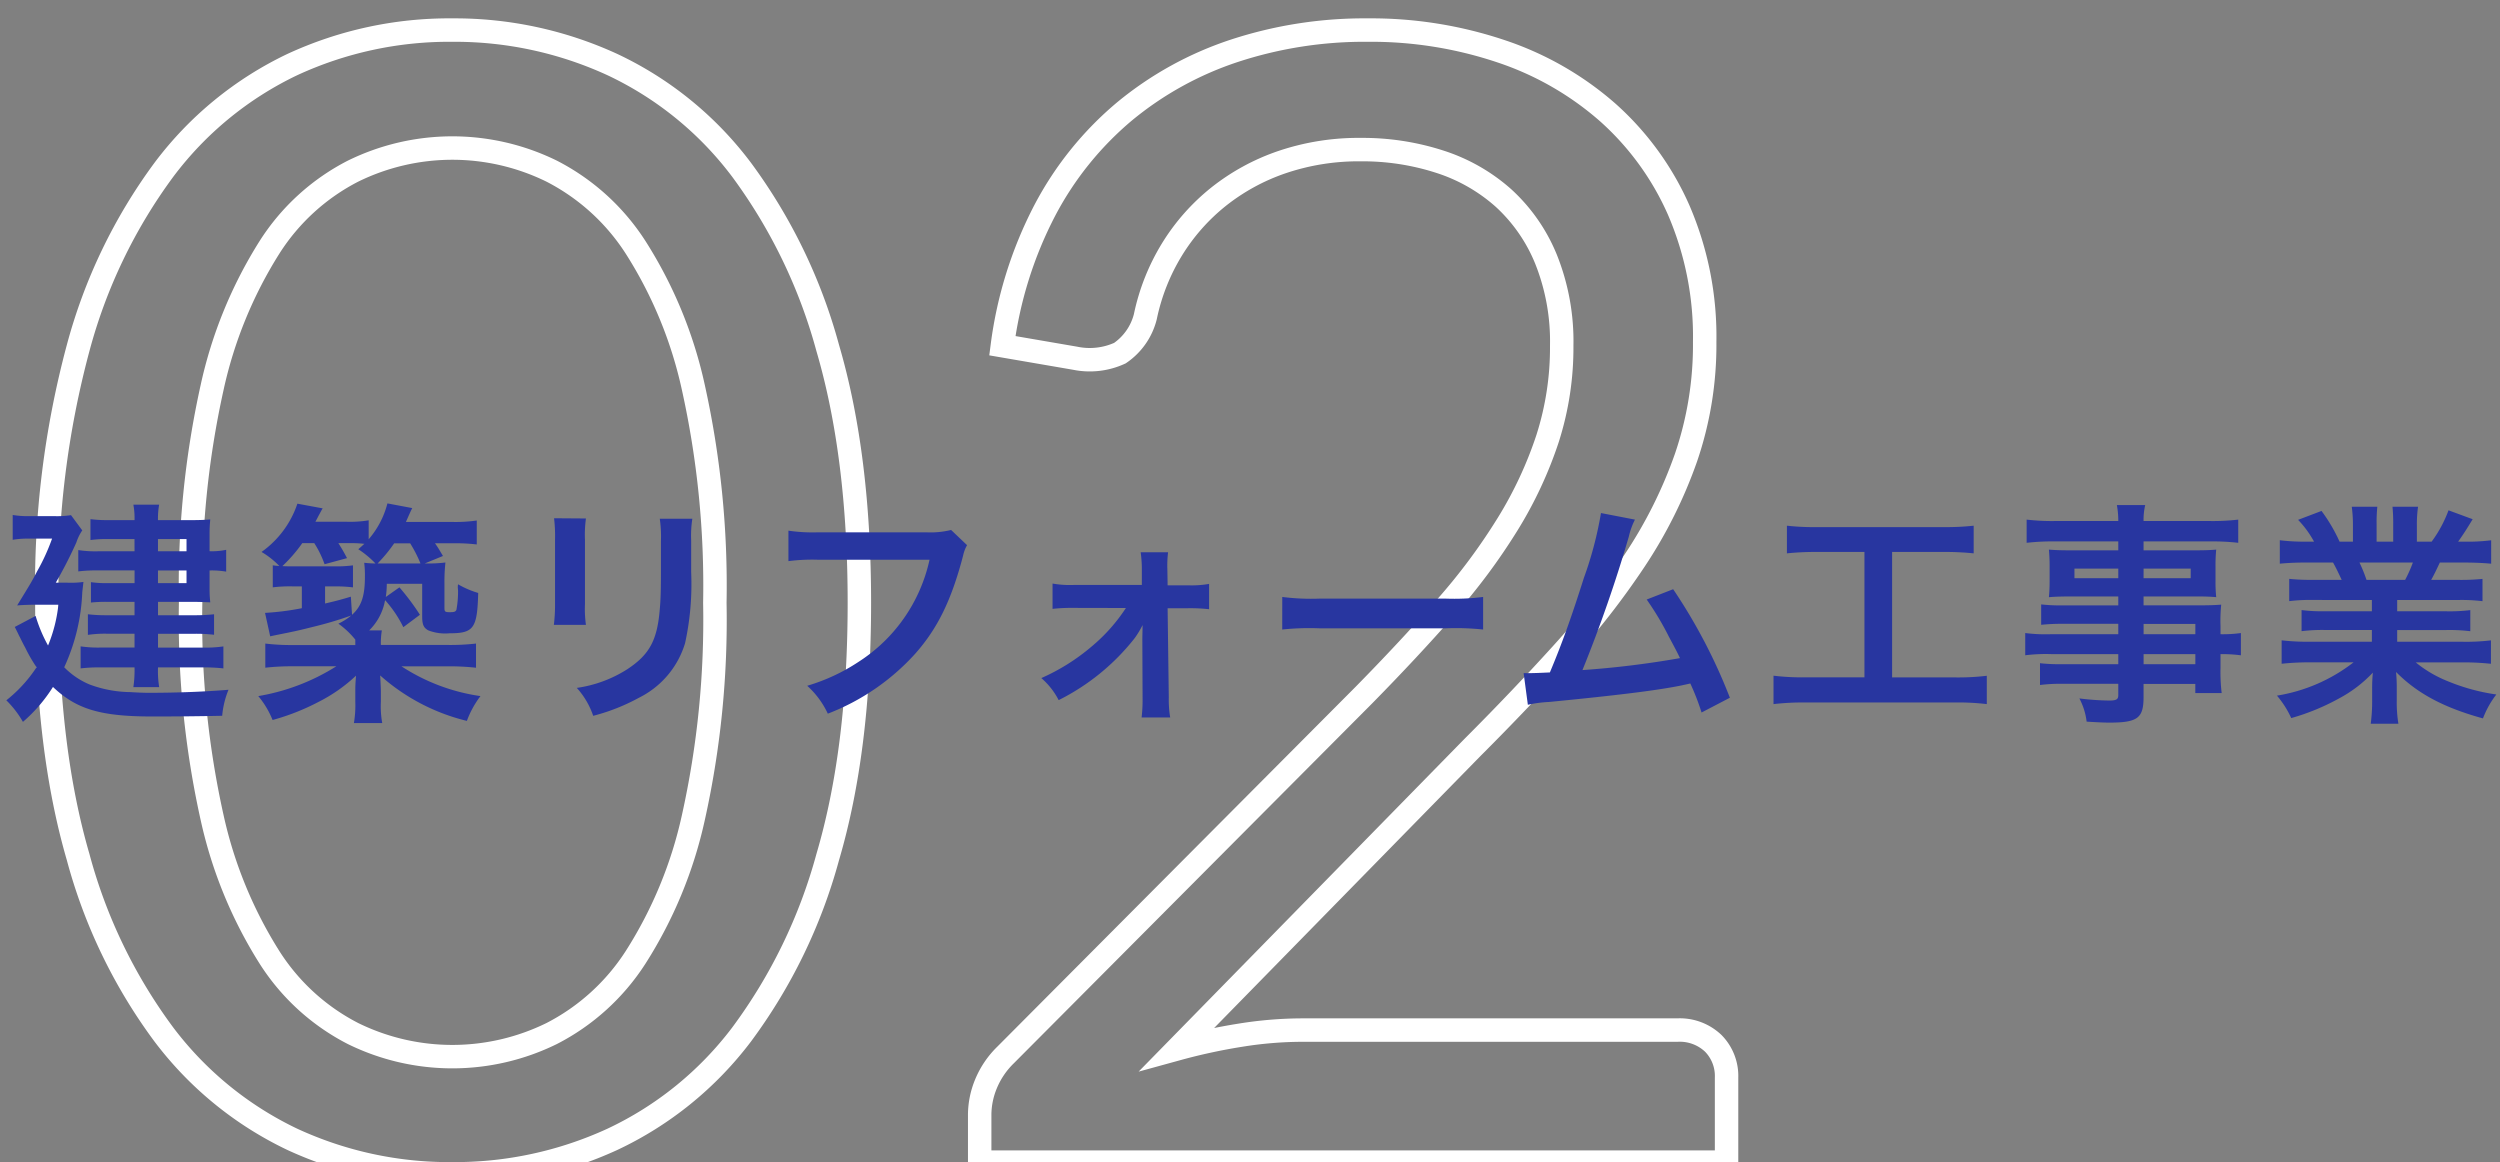
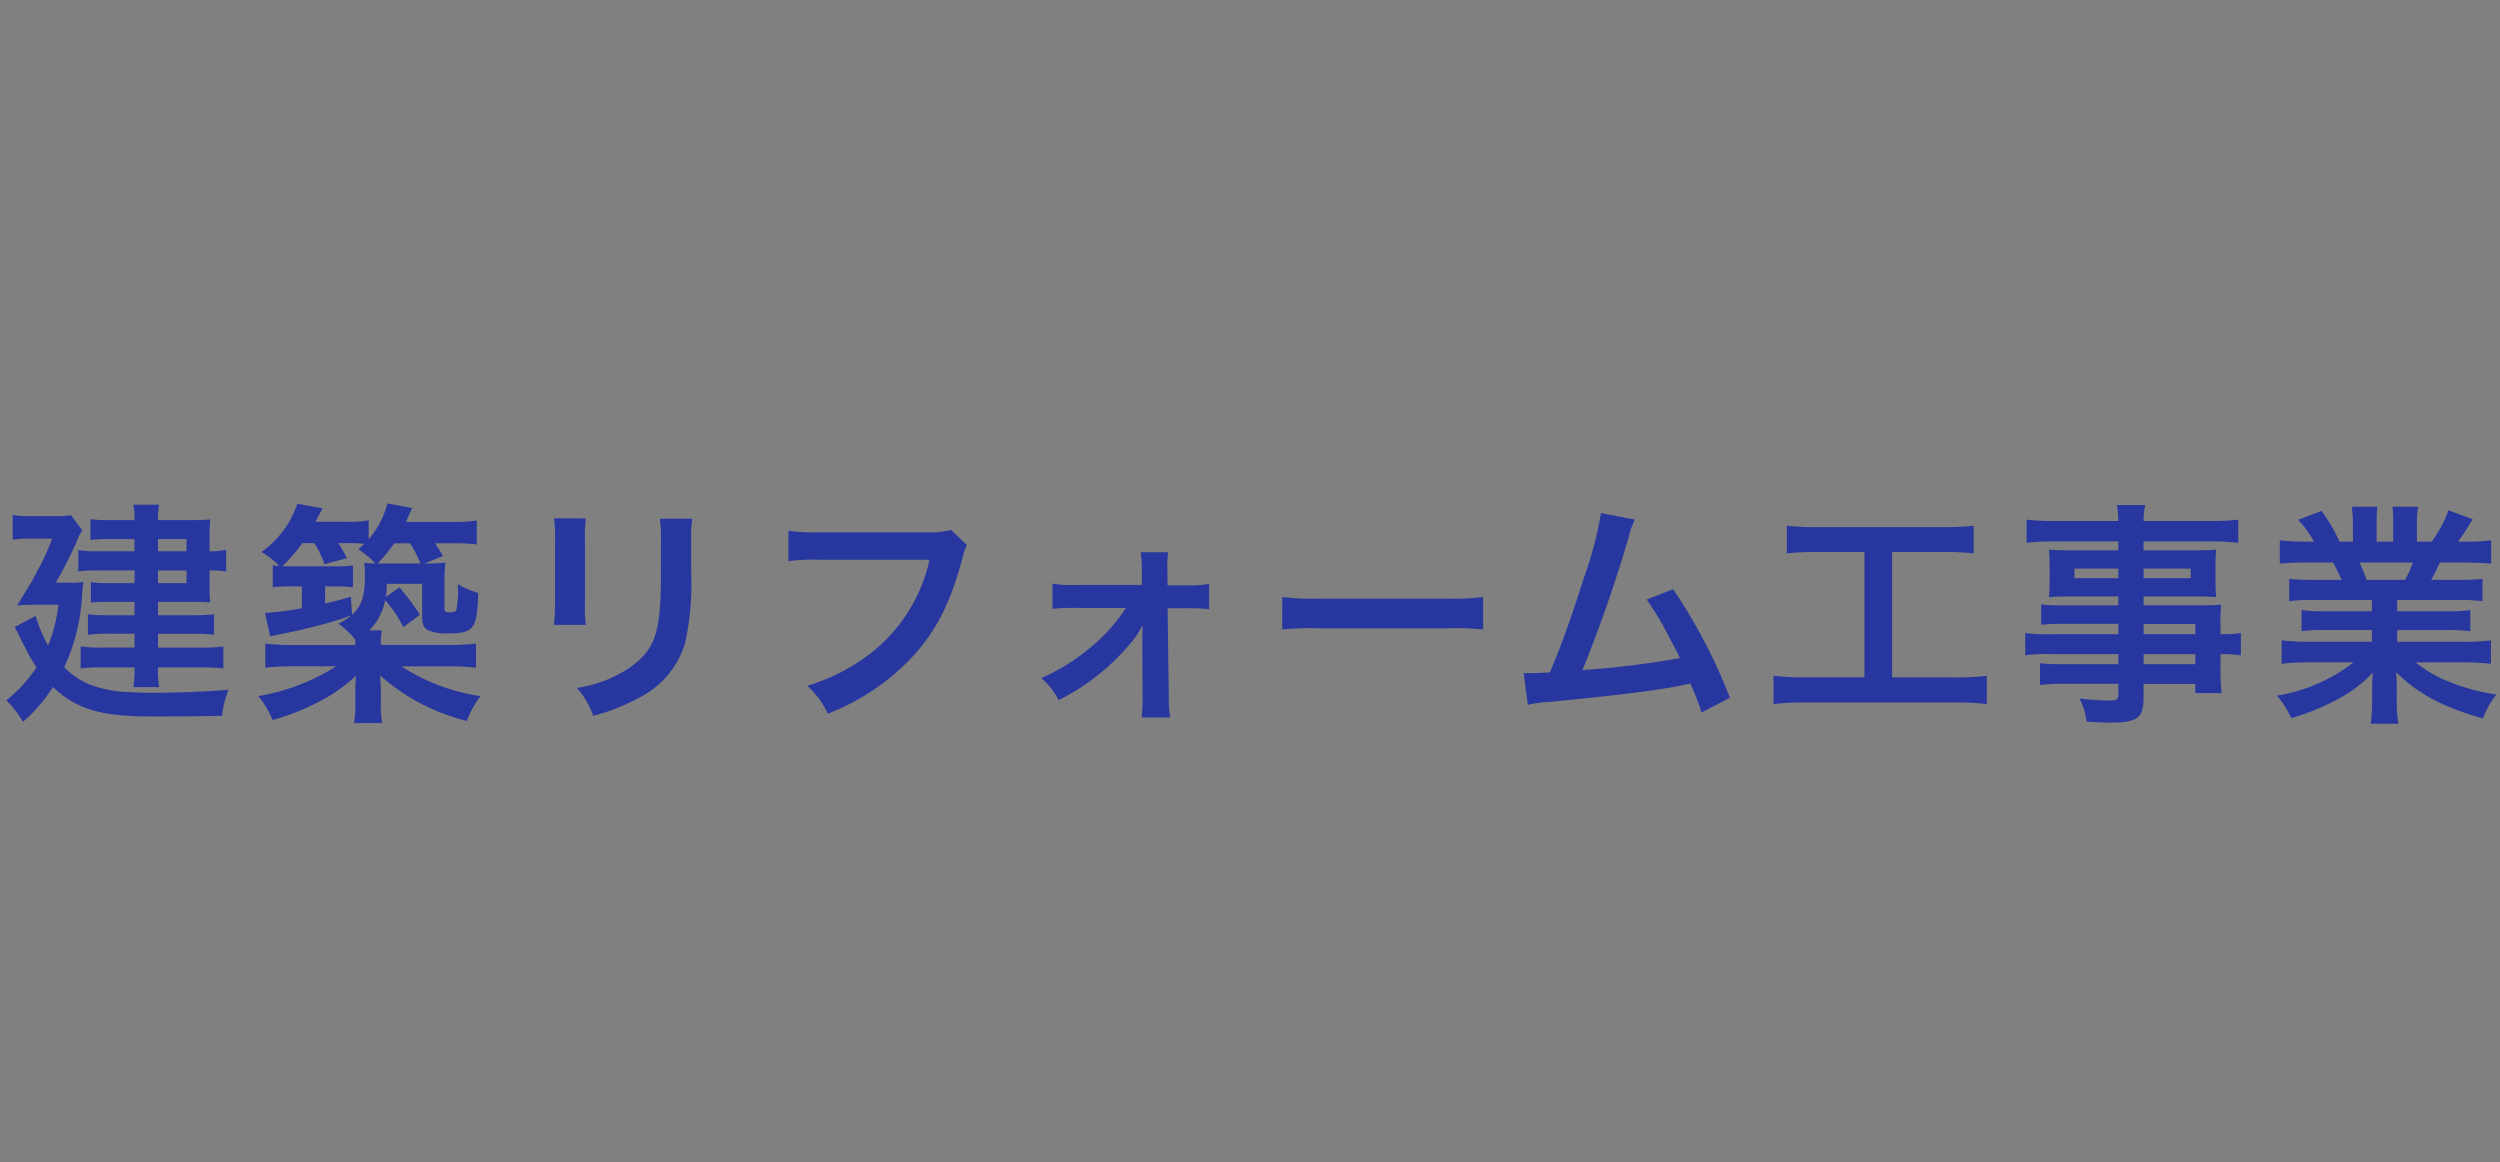
<svg xmlns="http://www.w3.org/2000/svg" width="256" height="119" viewBox="0 0 256 119">
  <rect x="0" y="0" width="256" height="119" fill="#808080" stroke="none" />
  <defs>
    <clipPath id="clip-path">
      <rect id="長方形_1441" data-name="長方形 1441" width="256" height="119" transform="translate(683 1231)" fill="#fff" opacity="0.82" />
    </clipPath>
  </defs>
  <g id="title-02" transform="translate(-683 -1231)" clip-path="url(#clip-path)">
    <g id="グループ_1240" data-name="グループ 1240">
-       <path id="パス_2858" data-name="パス 2858" d="M88-57.28q0,15.04-3.24,26.04a54.4,54.4,0,0,1-8.84,18.2A35.521,35.521,0,0,1,62.68-2.32,38.624,38.624,0,0,1,46.32,1.2,38.277,38.277,0,0,1,29.96-2.32,35.7,35.7,0,0,1,16.8-13.04,53.86,53.86,0,0,1,8-31.24q-3.2-11-3.2-26.04A94.257,94.257,0,0,1,8-83.36a54.3,54.3,0,0,1,8.8-18.28A35.558,35.558,0,0,1,29.96-112.4a38.278,38.278,0,0,1,16.36-3.52,38.624,38.624,0,0,1,16.36,3.52,35.377,35.377,0,0,1,13.24,10.76,54.839,54.839,0,0,1,8.84,18.28Q88-72.32,88-57.28Zm-14.8,0A93.7,93.7,0,0,0,71-79.32a44.188,44.188,0,0,0-5.92-14.36,22.346,22.346,0,0,0-8.6-7.8,23.065,23.065,0,0,0-10.16-2.36,23.065,23.065,0,0,0-10.16,2.36,22.068,22.068,0,0,0-8.56,7.8,44.8,44.8,0,0,0-5.88,14.36,93.7,93.7,0,0,0-2.2,22.04,93.178,93.178,0,0,0,2.2,22A44.8,44.8,0,0,0,27.6-20.96a22.068,22.068,0,0,0,8.56,7.8A23.065,23.065,0,0,0,46.32-10.8a23.065,23.065,0,0,0,10.16-2.36,22.346,22.346,0,0,0,8.6-7.8A44.189,44.189,0,0,0,71-35.28,93.178,93.178,0,0,0,73.2-57.28Zm98.56,43.76a4.973,4.973,0,0,1,3.68,1.36,4.763,4.763,0,0,1,1.36,3.52V0H100.32V-4.88A8.371,8.371,0,0,1,100.96-8a8.814,8.814,0,0,1,2-2.96l36.72-36.88q4.56-4.64,8.32-8.92a62.355,62.355,0,0,0,6.4-8.6,41.137,41.137,0,0,0,4.08-8.76,30.547,30.547,0,0,0,1.44-9.48,22.643,22.643,0,0,0-1.6-8.84,17.334,17.334,0,0,0-4.36-6.28,18.107,18.107,0,0,0-6.52-3.72,25.645,25.645,0,0,0-8.08-1.24,24.452,24.452,0,0,0-8.08,1.28,21.706,21.706,0,0,0-6.52,3.56,20.956,20.956,0,0,0-4.76,5.4,21.589,21.589,0,0,0-2.72,6.88,6.411,6.411,0,0,1-2.6,3.72,7.412,7.412,0,0,1-4.6.52l-7.44-1.28A41.573,41.573,0,0,1,107-97.48a33.6,33.6,0,0,1,8.16-10.12,34.733,34.733,0,0,1,11.24-6.2,42.76,42.76,0,0,1,13.68-2.12,41.78,41.78,0,0,1,13.6,2.16,31.767,31.767,0,0,1,10.96,6.28,29.07,29.07,0,0,1,7.28,10.04A32.673,32.673,0,0,1,174.56-84a35.691,35.691,0,0,1-1.92,11.88,47.114,47.114,0,0,1-5.2,10.44A80.691,80.691,0,0,1,159.88-52q-4.28,4.72-9.08,9.52L120.56-11.6a59.636,59.636,0,0,1,6.48-1.4,40.371,40.371,0,0,1,6.32-.52Z" transform="translate(683 1350)" fill="none" stroke="#fff" stroke-width="2.4" />
      <path id="パス_2857" data-name="パス 2857" d="M13.776-15.552h-3.6a11.436,11.436,0,0,1-2.16-.12v2.184a15.114,15.114,0,0,1,2.064-.1h3.7v1.3H10.992a10.344,10.344,0,0,1-1.68-.1V-10.3a14.675,14.675,0,0,1,1.536-.072h2.928V-9H10.92A15.293,15.293,0,0,1,9-9.1v2.112a11.938,11.938,0,0,1,1.92-.12h2.856v1.416H10.344a12.51,12.51,0,0,1-2.088-.12v2.256a15.34,15.34,0,0,1,2.064-.1h3.456a11.756,11.756,0,0,1-.12,2.016H16.3a10.466,10.466,0,0,1-.12-2.016h4.56a17.542,17.542,0,0,1,2.136.1V-5.808a12.617,12.617,0,0,1-2.136.12h-4.56V-7.1h3.7a16.107,16.107,0,0,1,2.04.1V-9.1A16.944,16.944,0,0,1,19.9-9h-3.72v-1.368h3.672c.624,0,1.056.024,1.68.048a11.94,11.94,0,0,1-.072-1.44v-1.824a8.568,8.568,0,0,1,1.7.12V-15.7a6.93,6.93,0,0,1-1.7.144V-17.3a13.881,13.881,0,0,1,.072-1.512c-.528.048-1.08.072-1.824.072H16.176a8.28,8.28,0,0,1,.12-1.584h-2.64a7.456,7.456,0,0,1,.12,1.584H11.112a13.424,13.424,0,0,1-1.848-.1V-16.7a12.108,12.108,0,0,1,1.7-.1h2.808Zm2.4,0V-16.8H19.1v1.248Zm0,1.968H19.1v1.3H16.176ZM5.712-12.336a44.111,44.111,0,0,0,2.112-4.128,4.78,4.78,0,0,1,.6-1.224l-1.152-1.56a9.552,9.552,0,0,1-1.728.1H3a9.173,9.173,0,0,1-1.7-.12v2.544a8.847,8.847,0,0,1,1.632-.12h2.4a21.157,21.157,0,0,1-1.512,3.312c-.576,1.1-.576,1.1-2.064,3.528.576-.048,1.272-.072,1.944-.072h2.28A15.123,15.123,0,0,1,4.92-5.9,15.039,15.039,0,0,1,3.648-8.928L1.512-7.8c.24.456.408.84.528,1.056.288.6.5.984.552,1.08A15.083,15.083,0,0,0,3.744-3.672,14.319,14.319,0,0,1,.648-.288a10.111,10.111,0,0,1,1.7,2.208A15.807,15.807,0,0,0,5.424-1.656C7.824.624,10.3,1.368,15.576,1.368c2.616,0,4.92-.024,7.176-.072A9.035,9.035,0,0,1,23.4-1.368c-2.28.192-5.256.312-8.184.312-.36,0-1.2-.024-1.824-.072A12.3,12.3,0,0,1,9.144-1.92,7.9,7.9,0,0,1,6.576-3.672a20.177,20.177,0,0,0,1.848-7.68c.048-.432.072-.624.12-1.056a9.467,9.467,0,0,1-1.728.072ZM43.488-14.3l1.872-.768c-.5-.84-.528-.888-.816-1.3H46.32a18.635,18.635,0,0,1,2.5.12V-18.7a15.392,15.392,0,0,1-2.616.144H41.568c.336-.768.552-1.248.648-1.416l-2.544-.48a9.048,9.048,0,0,1-1.92,3.672V-18.72a11.584,11.584,0,0,1-2.352.144H32.3c.456-.864.7-1.32.744-1.368l-2.592-.48a9.9,9.9,0,0,1-3.672,4.944,8.451,8.451,0,0,1,1.824,1.44c-.24-.024-.336-.024-.672-.072v2.256a14.441,14.441,0,0,1,1.968-.1h1.008V-9.72a27.562,27.562,0,0,1-3.768.48l.528,2.4c.456-.1.456-.1,1.272-.264,1.2-.24,1.848-.384,2.976-.672a38.36,38.36,0,0,0,4.056-1.2,6.3,6.3,0,0,1-1.32.84A8.786,8.786,0,0,1,36.384-6.5v.552H30A21.453,21.453,0,0,1,27.168-6.1v2.472a24.58,24.58,0,0,1,2.856-.144H34.44A21.684,21.684,0,0,1,26.448-.72a9.082,9.082,0,0,1,1.464,2.448A23.258,23.258,0,0,0,32.568-.1a16.3,16.3,0,0,0,3.888-2.712c-.072.936-.072,1.176-.072,1.536V-.12a10.88,10.88,0,0,1-.144,2.16h2.9A9.663,9.663,0,0,1,39-.12V-1.3c-.024-.672-.048-1.2-.072-1.536a20.713,20.713,0,0,0,8.88,4.656A9.747,9.747,0,0,1,49.2-.72a19.908,19.908,0,0,1-8.088-3.048h4.752a24.73,24.73,0,0,1,2.88.144V-6.1a23.062,23.062,0,0,1-2.88.144H39a8.217,8.217,0,0,1,.1-1.488H37.8a5.73,5.73,0,0,0,1.632-3.1A11.967,11.967,0,0,1,41.3-7.776l1.7-1.272A24.517,24.517,0,0,0,40.9-11.856l-1.392.984a9.736,9.736,0,0,0,.1-1.344h3.624V-8.88c0,.84.144,1.176.648,1.44a4.83,4.83,0,0,0,2.16.288c2.472,0,2.832-.5,2.928-4.128a9.569,9.569,0,0,1-2.064-.888,1.7,1.7,0,0,0-.024.36l.024.264a10.18,10.18,0,0,1-.168,1.992c-.1.192-.216.24-.672.24-.48,0-.552-.048-.552-.432v-2.448a18.338,18.338,0,0,1,.1-2.208,14.186,14.186,0,0,1-1.9.1ZM35.928-10.9c-1.2.36-1.608.456-2.64.7v-1.752h1.08a13.437,13.437,0,0,1,1.776.1v-2.256a12.548,12.548,0,0,1-1.968.1H29.9c-.456,0-.576,0-.984-.024a15.456,15.456,0,0,0,2.04-2.352h1.224a10.376,10.376,0,0,1,1.056,2.16l2.3-.624c-.408-.768-.528-.96-.888-1.536h1.32a12.277,12.277,0,0,1,1.344.072c-.192.168-.312.288-.624.552A9.923,9.923,0,0,1,38.448-14.3a10.676,10.676,0,0,1-1.152-.072,10.676,10.676,0,0,1,.072,1.368c0,2.016-.336,3.072-1.32,3.96ZM38.664-14.3a15.57,15.57,0,0,0,1.7-2.064H42A13,13,0,0,1,43.056-14.3H38.664Zm18.072-4.632a15.153,15.153,0,0,1,.1,2.16v6.6a17.308,17.308,0,0,1-.12,2.16H60a11.585,11.585,0,0,1-.1-2.112v-6.624a12.2,12.2,0,0,1,.1-2.16Zm10.824.048a12.638,12.638,0,0,1,.12,2.28v3c0,1.92-.024,2.976-.12,4.008C67.3-6.432,66.5-4.968,64.248-3.48a12.945,12.945,0,0,1-5.184,1.92A8.2,8.2,0,0,1,60.744,1.3a20.3,20.3,0,0,0,4.68-1.848,9.192,9.192,0,0,0,4.728-5.592,28.347,28.347,0,0,0,.624-7.272v-3.24a11.384,11.384,0,0,1,.12-2.232Zm29.832,1.152a8.771,8.771,0,0,1-2.568.24H83.808a16.9,16.9,0,0,1-3.072-.168v3.12a19.053,19.053,0,0,1,3.024-.144H95.184A16.629,16.629,0,0,1,87.912-4.224a19.527,19.527,0,0,1-5.256,2.448A8.832,8.832,0,0,1,84.768,1.08,23.368,23.368,0,0,0,93.7-5.04c2.3-2.592,3.72-5.472,4.92-10.056a3.609,3.609,0,0,1,.408-1.08Zm17.9,7.992a17.75,17.75,0,0,1-3.5,3.936,21.069,21.069,0,0,1-5.16,3.24,7.535,7.535,0,0,1,1.776,2.256,22.9,22.9,0,0,0,7.776-6.336A9.423,9.423,0,0,0,117-7.992c0,.288-.024,1.224-.024,1.488L117-.5a14.9,14.9,0,0,1-.1,1.968h2.928a10.982,10.982,0,0,1-.144-2.04l-.12-9.144h2.064a17.407,17.407,0,0,1,2.184.1v-2.592a10.324,10.324,0,0,1-2.16.144h-2.088l-.024-1.584a11.09,11.09,0,0,1,.072-1.8h-2.808a12.486,12.486,0,0,1,.12,1.9V-12.1h-6.984a10.324,10.324,0,0,1-2.16-.144v2.592a17.974,17.974,0,0,1,2.16-.1ZM131.3-7.536a26.347,26.347,0,0,1,3.912-.12H147.96a26.347,26.347,0,0,1,3.912.12v-3.336a23.569,23.569,0,0,1-3.888.168H135.192a23.569,23.569,0,0,1-3.888-.168Zm32.64-11.928a37.958,37.958,0,0,1-1.752,6.648c-1.248,3.936-2.208,6.648-3.48,9.672-1.008.048-1.584.072-2.064.072h-.624l.432,3.24A13.128,13.128,0,0,1,158.64-.12c7.176-.7,11.16-1.2,13.584-1.7.552-.12.552-.12.864-.192A24.58,24.58,0,0,1,174.24.96l2.9-1.512a56.139,56.139,0,0,0-5.808-11.112l-2.712,1.056a29.8,29.8,0,0,1,2.28,3.816c.576,1.08.864,1.608,1.128,2.184a94.851,94.851,0,0,1-9.984,1.224,142.545,142.545,0,0,0,4.752-13.68,7.347,7.347,0,0,1,.624-1.728ZM190.92-15.48V-2.64h-6a25.165,25.165,0,0,1-3.312-.168V.1a26.886,26.886,0,0,1,3.264-.168h15.312A25.1,25.1,0,0,1,203.448.1v-2.9a24.855,24.855,0,0,1-3.264.168h-6.432V-15.48h5.28a28.391,28.391,0,0,1,3.072.144v-2.832a26.469,26.469,0,0,1-3.1.144H186.1a25.531,25.531,0,0,1-3.12-.144v2.832a27.937,27.937,0,0,1,3.1-.144Zm25.992,8.424h-6.936a16.465,16.465,0,0,1-2.592-.12V-4.9a17.189,17.189,0,0,1,2.64-.12h6.888v1.032h-5.736a17.431,17.431,0,0,1-2.28-.1v2.232a16.359,16.359,0,0,1,2.376-.12h5.64V-.816c0,.432-.192.552-.936.552a27.217,27.217,0,0,1-3.048-.216,6.831,6.831,0,0,1,.744,2.376c.768.048,1.728.1,2.3.1,2.928,0,3.528-.456,3.528-2.616V-1.968h5.3v.936H227.5a18.043,18.043,0,0,1-.12-2.592V-5.016a14.259,14.259,0,0,1,2.088.12v-2.28a13.559,13.559,0,0,1-2.088.12V-7.9a16.239,16.239,0,0,1,.072-2.184c-.672.048-1.152.072-2.568.072H219.5v-.912h5.52c.768,0,1.392.024,1.92.072a15.165,15.165,0,0,1-.072-1.608V-14.04a16.336,16.336,0,0,1,.072-1.68c-.576.048-1.1.072-2.016.072H219.5v-.912h6.888a23.144,23.144,0,0,1,2.808.144v-2.376a22.512,22.512,0,0,1-2.952.144H219.5a6.781,6.781,0,0,1,.168-1.632h-2.9a8.867,8.867,0,0,1,.144,1.632H210.48a22.262,22.262,0,0,1-2.952-.144v2.376a23.143,23.143,0,0,1,2.808-.144h6.576v.912h-5.064c-.912,0-1.416-.024-2.04-.072.048.576.072,1.008.072,1.68v1.584c0,.6-.024,1.1-.072,1.608.552-.048,1.152-.072,2.016-.072h5.088v.912h-5.64a17.962,17.962,0,0,1-2.256-.1v2.088a19.935,19.935,0,0,1,2.208-.1h5.688Zm2.592,0V-8.112h5.3v1.056Zm0,2.04h5.3v1.032h-5.3Zm-2.592-8.76v.984h-4.488v-.984Zm2.592,0h4.824v.984H219.5ZM242.88-10.56v1.152h-4.752a17.042,17.042,0,0,1-2.448-.12v2.16a17.247,17.247,0,0,1,2.448-.12h4.752v1.2h-6.36a22.278,22.278,0,0,1-2.88-.144v2.4a26.382,26.382,0,0,1,2.9-.144h4.464A17.253,17.253,0,0,1,233.16-.768a9.823,9.823,0,0,1,1.464,2.3,23.22,23.22,0,0,0,4.9-2.016,13.348,13.348,0,0,0,3.456-2.64,16.158,16.158,0,0,0-.072,1.632V-.336a17.914,17.914,0,0,1-.144,2.448h2.832a13.654,13.654,0,0,1-.168-2.424V-1.488a16.427,16.427,0,0,0-.072-1.7c2.16,2.184,4.872,3.648,8.9,4.752a9.5,9.5,0,0,1,1.368-2.448,20.6,20.6,0,0,1-4.992-1.368,12.459,12.459,0,0,1-3.264-1.92h4.824a25.927,25.927,0,0,1,2.88.144v-2.4a21.2,21.2,0,0,1-2.9.144h-6.7v-1.2h5.016a17.618,17.618,0,0,1,2.472.12v-2.16a17.411,17.411,0,0,1-2.472.12h-5.016V-10.56h6.264a17.618,17.618,0,0,1,2.472.12v-2.28a22.07,22.07,0,0,1-2.472.1h-2.784c.336-.6.432-.816.888-1.776h2.4c1.176,0,2.112.048,2.856.12v-2.4a19.461,19.461,0,0,1-2.712.144h-.672c.528-.744.912-1.344,1.488-2.3l-2.472-.912A12.806,12.806,0,0,1,249-16.536h-1.512v-1.7a12.6,12.6,0,0,1,.12-1.872h-2.616a17.092,17.092,0,0,1,.072,1.776v1.8h-1.7v-1.8a16.162,16.162,0,0,1,.072-1.776h-2.616a13.347,13.347,0,0,1,.12,1.872v1.7h-1.368a16.967,16.967,0,0,0-1.848-3.144l-2.4.912a10.145,10.145,0,0,1,1.632,2.232h-.768a20.338,20.338,0,0,1-2.736-.144v2.4c.768-.072,1.68-.12,2.856-.12H238.9c.264.456.528,1.008.888,1.776h-2.9a21.8,21.8,0,0,1-2.472-.1v2.28a17.827,17.827,0,0,1,2.472-.12Zm-.552-2.064a15.315,15.315,0,0,0-.72-1.776h5.472a14,14,0,0,1-.792,1.776Z" transform="translate(683 1303)" fill="#2836a0" />
    </g>
  </g>
</svg>